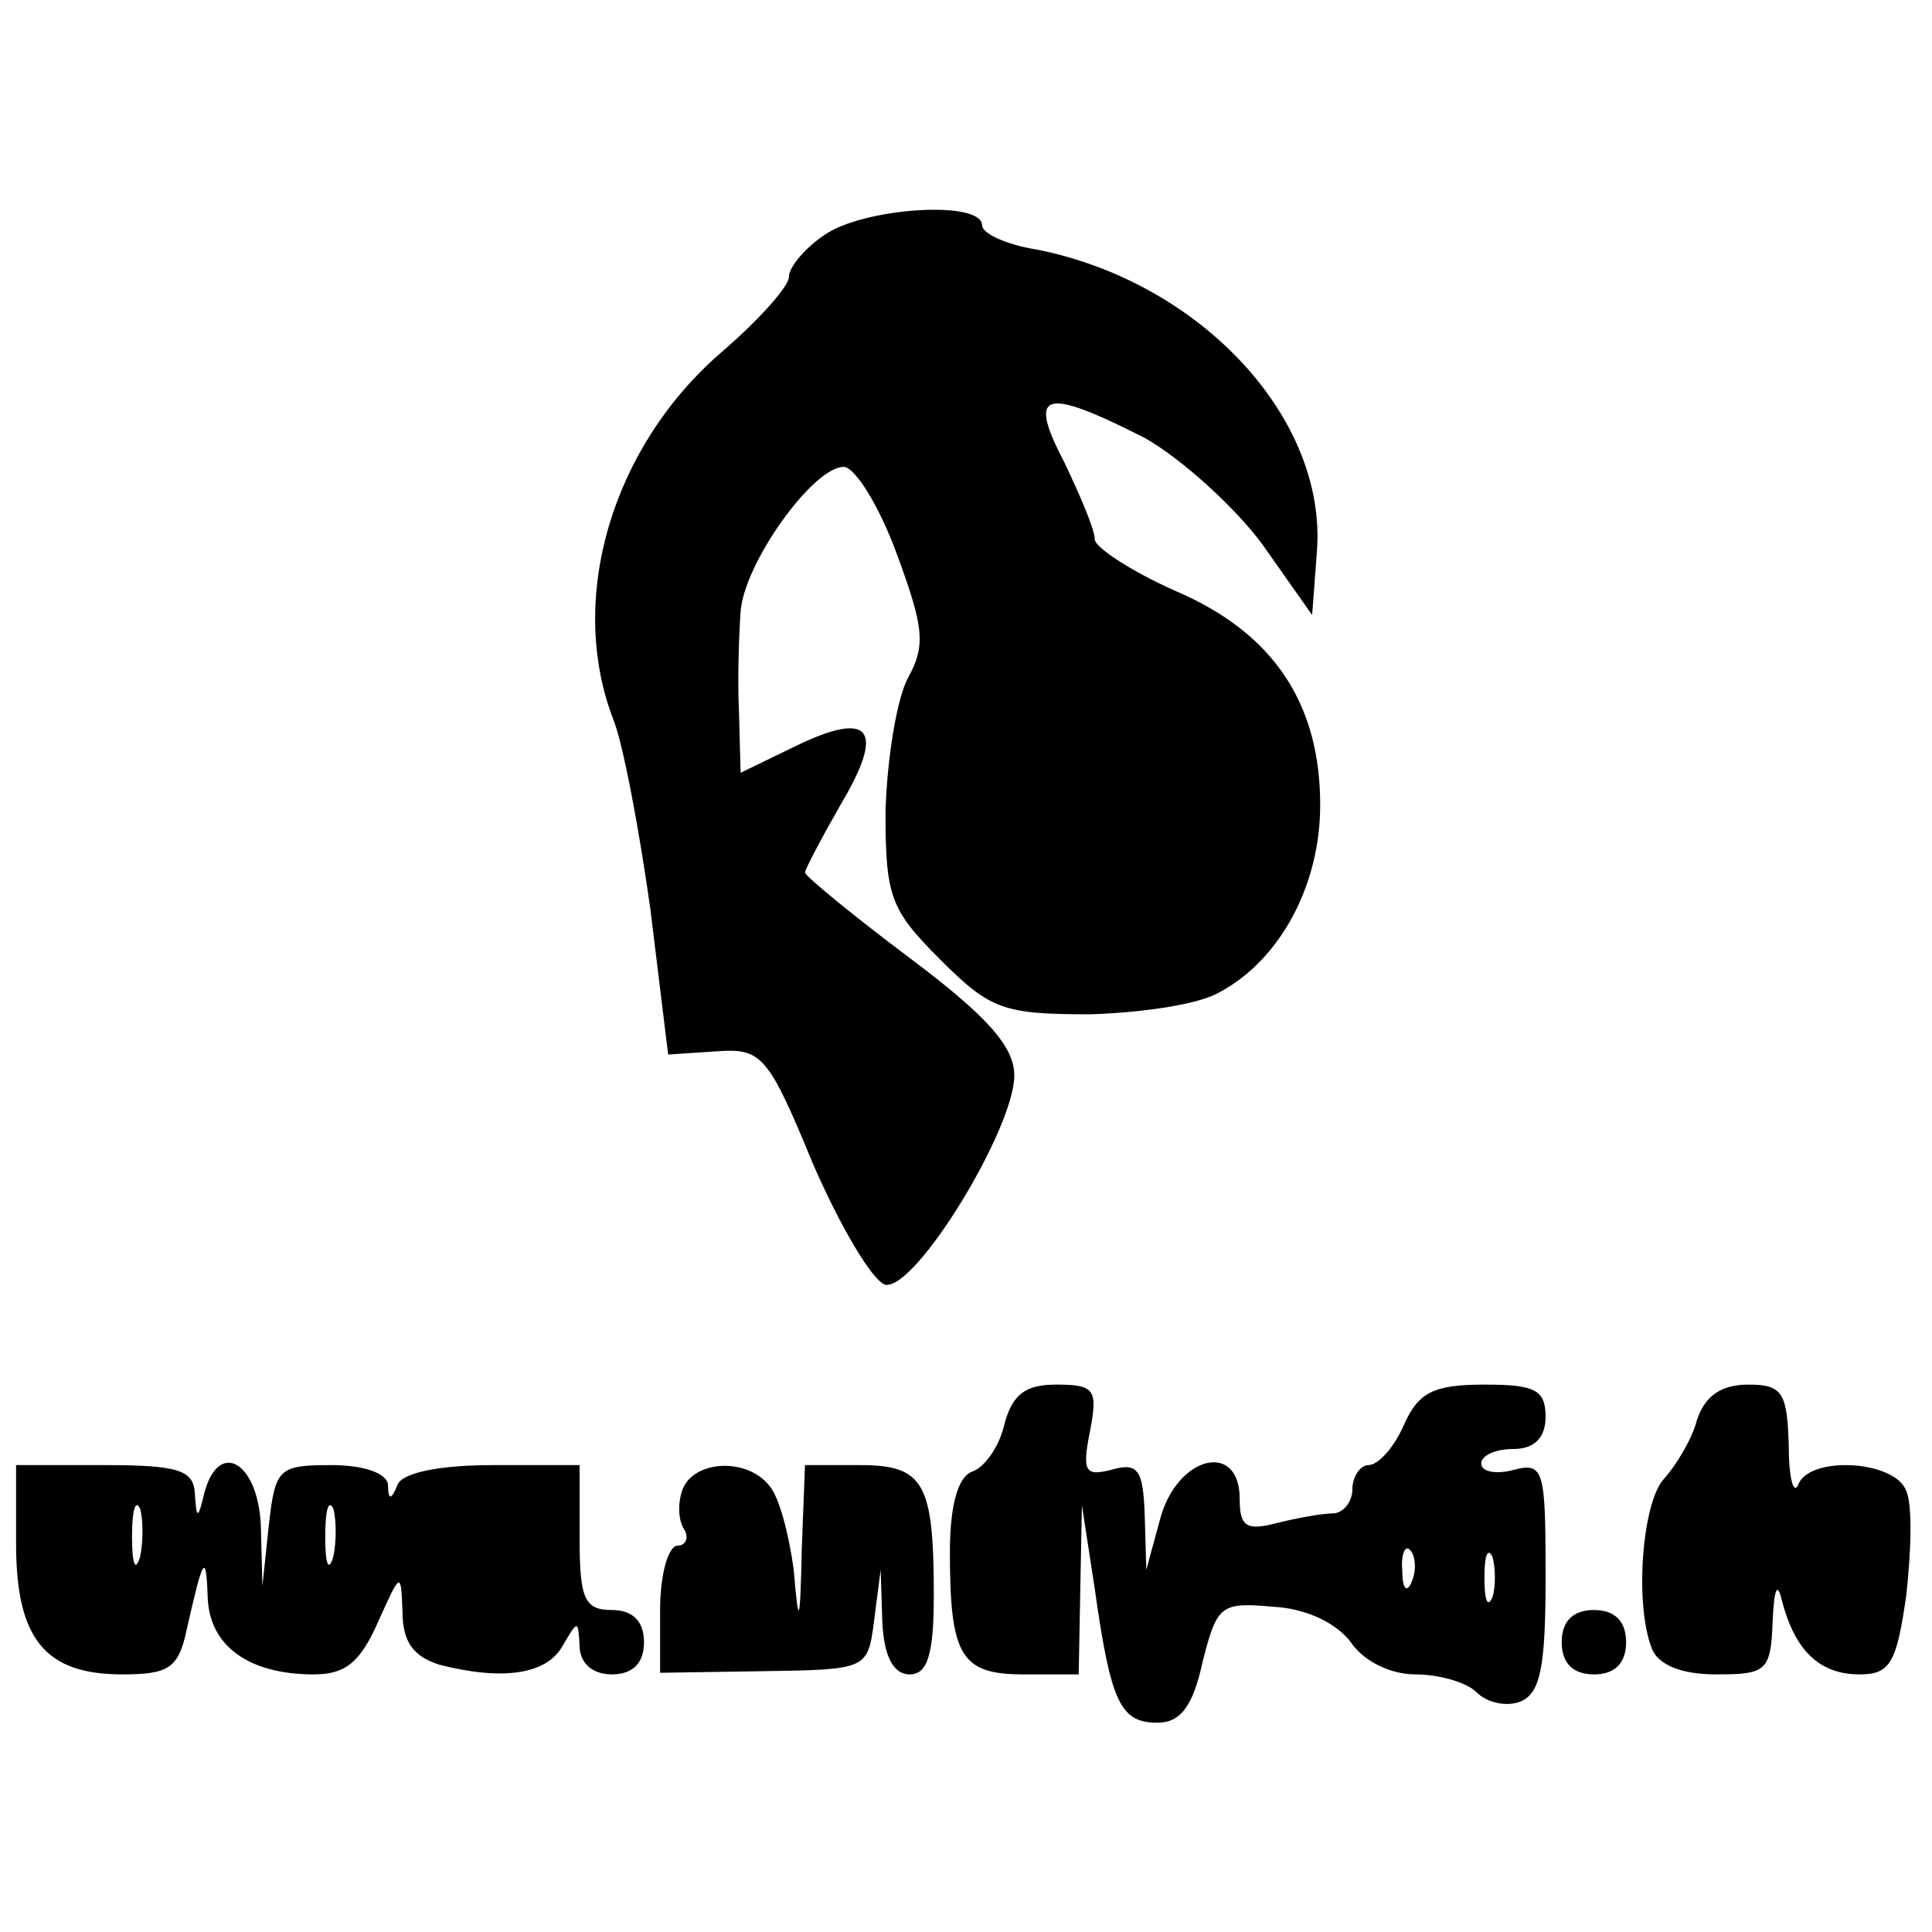
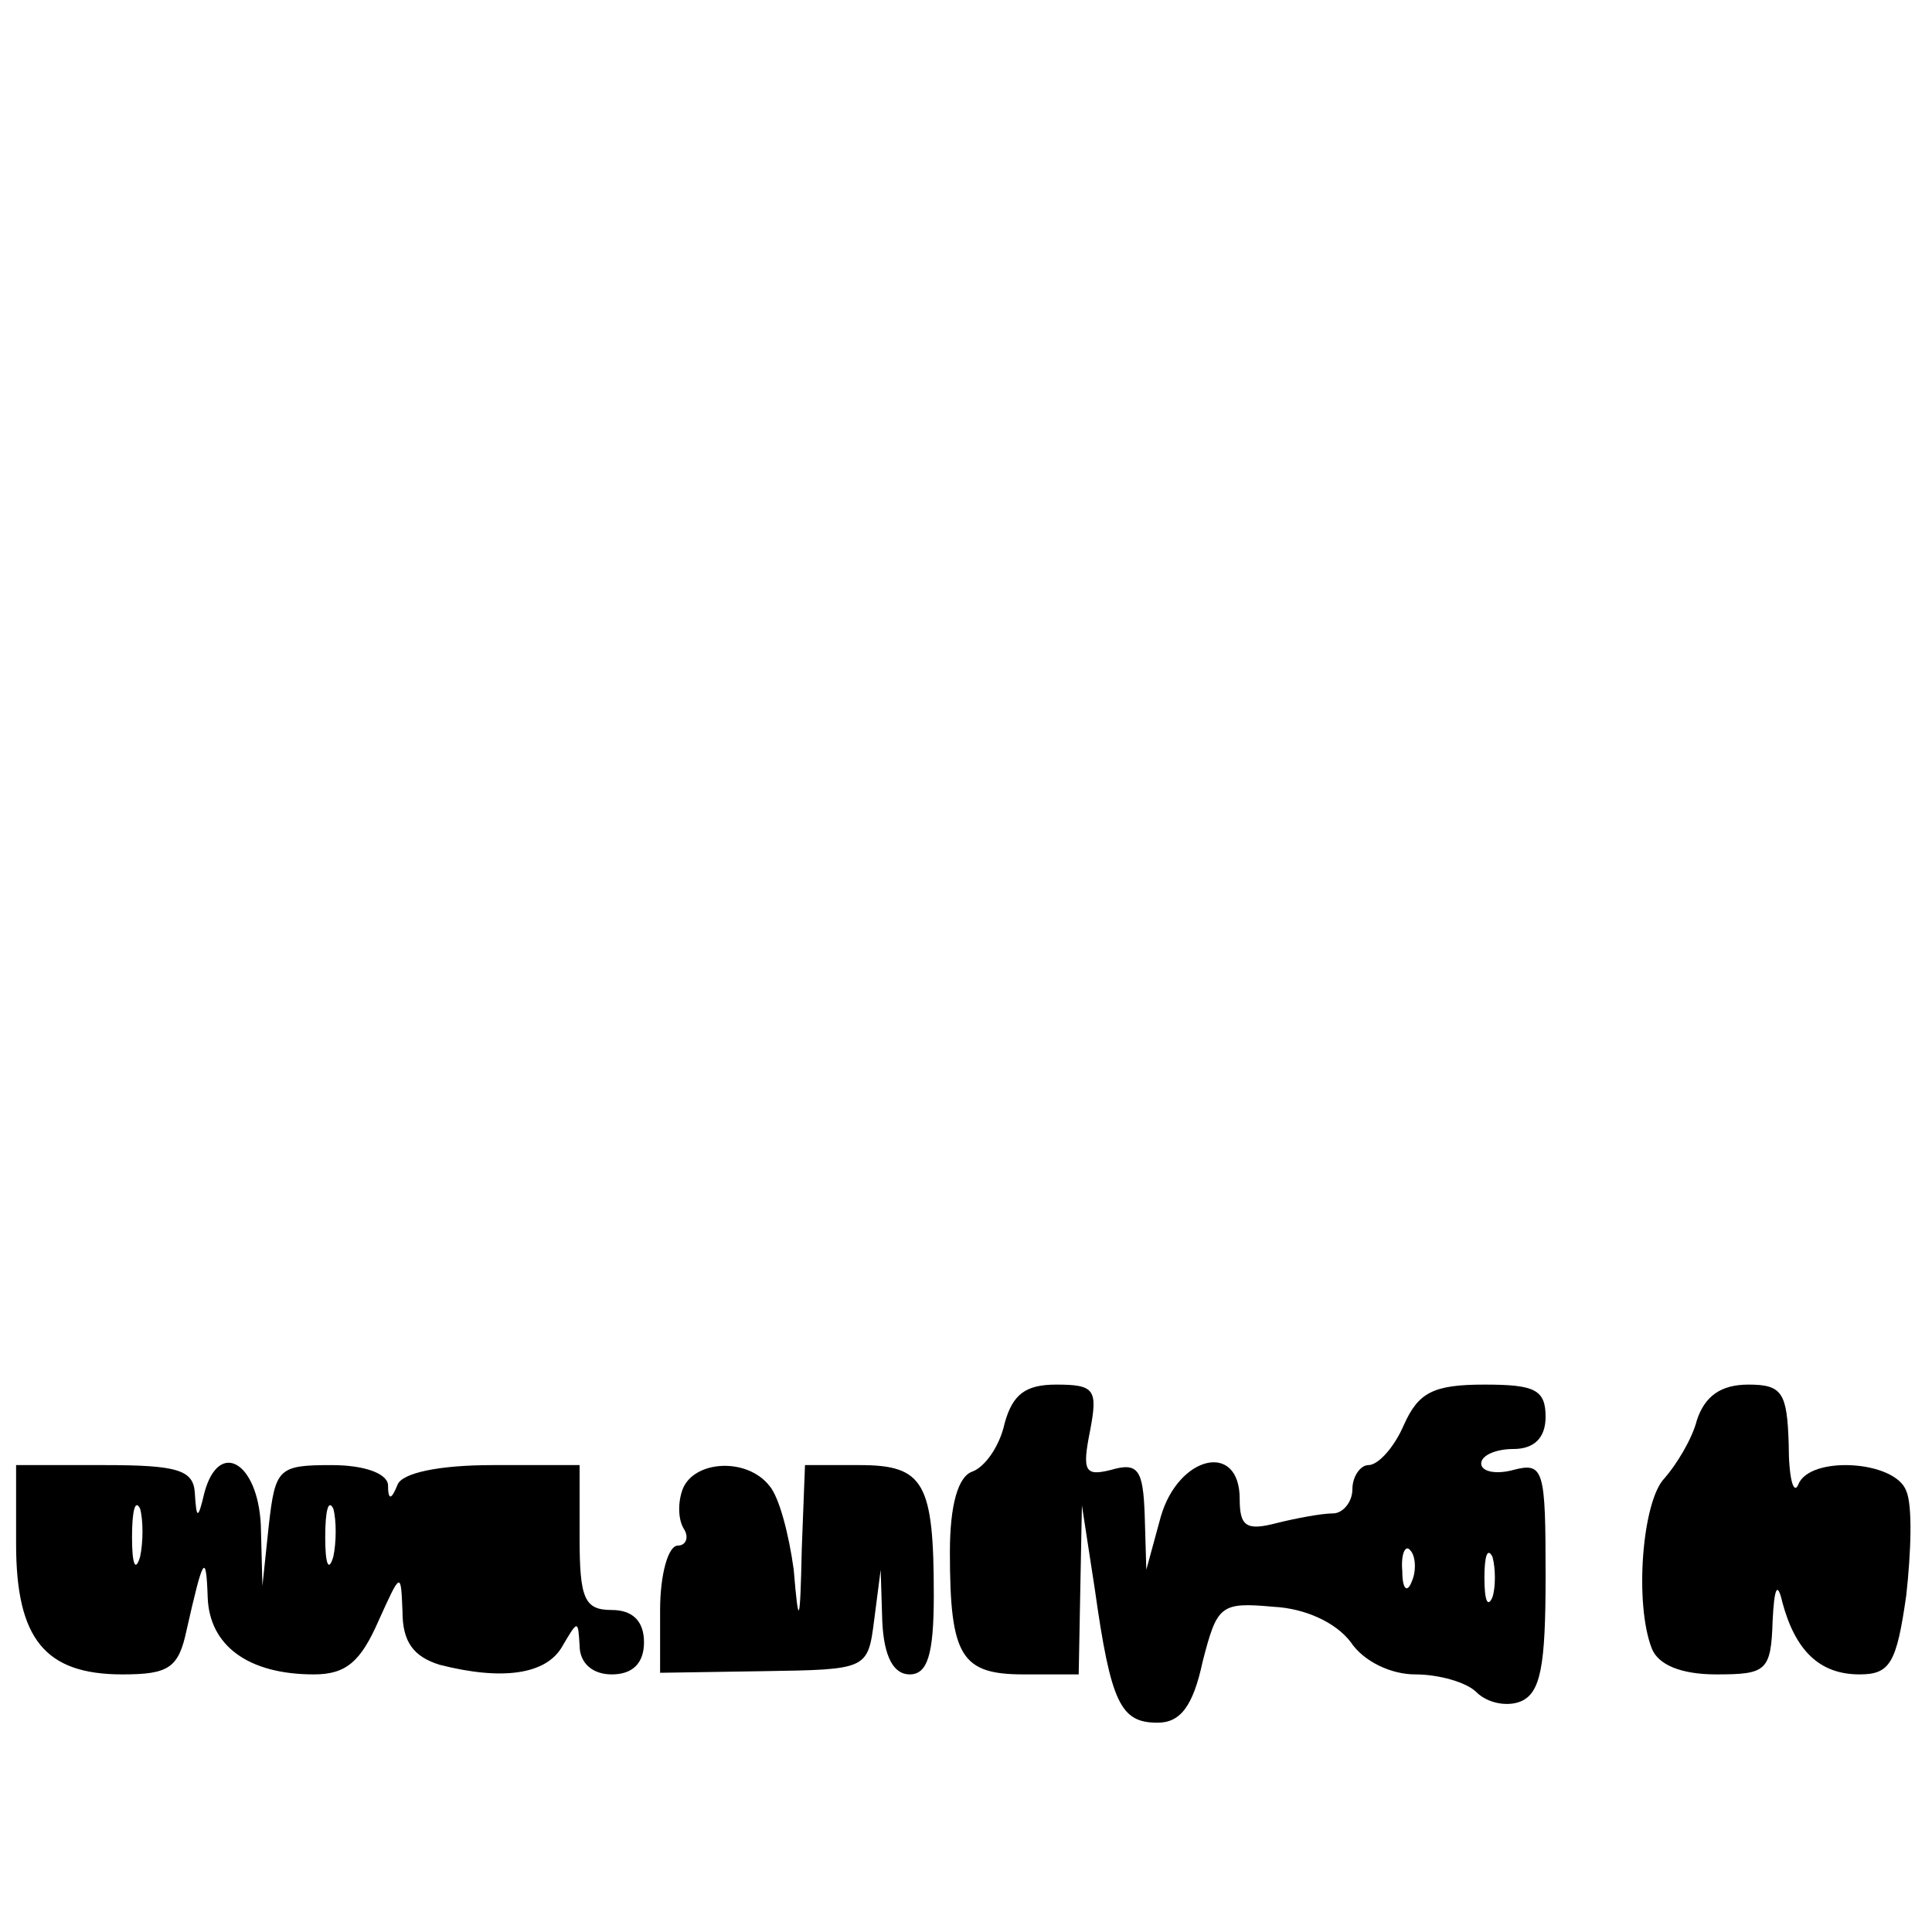
<svg xmlns="http://www.w3.org/2000/svg" version="1.0" width="120pt" height="120pt" viewBox="0 0 120 120" preserveAspectRatio="xMidYMid meet">
  <g transform="translate(0,120) scale(0.1,-0.1)" fill="#000000" stroke="none">
-     <path d="M512 1054 c-12 -8 -22 -20 -22 -26 0 -6 -19 -27 -41 -46 -69 -59 -97 -154 -68 -229 6 -15 16 -68 23 -118 l11 -90 30 2 c28 2 32 -2 60 -70 17 -39 37 -73 45 -75 19 -3 80 97 80 130 0 18 -17 37 -65 73 -36 27 -65 51 -65 53 0 2 10 21 22 42 28 47 19 59 -27 37 l-35 -17 -1 38 c-1 20 0 48 1 62 2 30 45 90 64 90 7 0 22 -24 33 -54 17 -46 18 -57 7 -77 -7 -13 -13 -50 -14 -83 0 -53 3 -61 34 -92 31 -31 39 -34 93 -34 32 1 68 6 81 14 37 20 62 66 62 116 0 63 -29 107 -90 133 -27 12 -50 27 -50 32 0 6 -9 27 -19 48 -23 44 -13 47 50 15 23 -13 56 -43 73 -66 l31 -44 3 40 c6 83 -73 167 -174 187 -19 3 -34 10 -34 15 0 16 -74 11 -98 -6z" />
    <path d="M624 316 c-3 -14 -12 -27 -20 -30 -9 -3 -14 -21 -14 -50 0 -65 7 -76 46 -76 l34 0 1 53 1 52 8 -52 c10 -71 16 -83 39 -83 14 0 22 10 28 38 9 35 11 37 44 34 20 -1 39 -10 48 -22 8 -12 25 -20 40 -20 15 0 32 -5 38 -11 7 -7 19 -9 27 -6 13 5 16 22 16 78 0 66 -1 71 -20 66 -11 -3 -20 -1 -20 4 0 5 9 9 20 9 13 0 20 7 20 20 0 17 -7 20 -38 20 -32 0 -41 -5 -50 -25 -6 -14 -16 -25 -22 -25 -5 0 -10 -7 -10 -15 0 -8 -6 -15 -12 -15 -7 0 -23 -3 -35 -6 -19 -5 -23 -2 -23 15 0 36 -38 27 -49 -11 l-9 -33 -1 34 c-1 28 -4 33 -21 28 -16 -4 -18 -1 -13 24 5 26 3 29 -21 29 -19 0 -27 -6 -32 -24z m253 -98 c-3 -8 -6 -5 -6 6 -1 11 2 17 5 13 3 -3 4 -12 1 -19z m50 -10 c-3 -7 -5 -2 -5 12 0 14 2 19 5 13 2 -7 2 -19 0 -25z" />
    <path d="M1054 318 c-3 -12 -13 -28 -20 -36 -14 -14 -19 -78 -8 -106 4 -10 18 -16 40 -16 31 0 34 2 35 33 1 21 3 25 6 12 8 -30 23 -45 48 -45 19 0 23 7 29 49 3 27 4 56 0 65 -7 19 -60 22 -67 4 -3 -7 -6 4 -6 25 -1 32 -4 37 -25 37 -17 0 -27 -7 -32 -22z" />
    <path d="M10 241 c0 -59 18 -81 66 -81 29 0 35 4 40 28 10 44 12 49 13 20 1 -30 25 -48 66 -48 20 0 29 8 40 33 14 31 14 31 15 6 0 -19 7 -28 23 -33 39 -10 66 -6 76 11 10 17 10 17 11 1 0 -11 8 -18 20 -18 13 0 20 7 20 20 0 13 -7 20 -20 20 -17 0 -20 7 -20 45 l0 45 -54 0 c-34 0 -56 -5 -59 -12 -4 -10 -6 -10 -6 0 -1 7 -15 12 -35 12 -33 0 -35 -2 -39 -37 l-4 -38 -1 38 c-2 39 -26 53 -35 20 -4 -17 -5 -17 -6 0 -1 14 -11 17 -56 17 l-55 0 0 -49z m77 -8 c-3 -10 -5 -4 -5 12 0 17 2 24 5 18 2 -7 2 -21 0 -30z m120 0 c-3 -10 -5 -4 -5 12 0 17 2 24 5 18 2 -7 2 -21 0 -30z" />
    <path d="M424 275 c-3 -8 -3 -19 1 -25 3 -5 1 -10 -4 -10 -6 0 -11 -18 -11 -40 l0 -39 64 1 c65 1 65 1 69 32 l4 31 1 -32 c1 -22 7 -33 17 -33 11 0 15 12 15 49 0 70 -6 81 -46 81 l-34 0 -2 -52 c-1 -48 -2 -49 -5 -13 -3 22 -9 45 -15 52 -14 18 -47 16 -54 -2z" />
-     <path d="M970 180 c0 -13 7 -20 20 -20 13 0 20 7 20 20 0 13 -7 20 -20 20 -13 0 -20 -7 -20 -20z" />
  </g>
</svg>